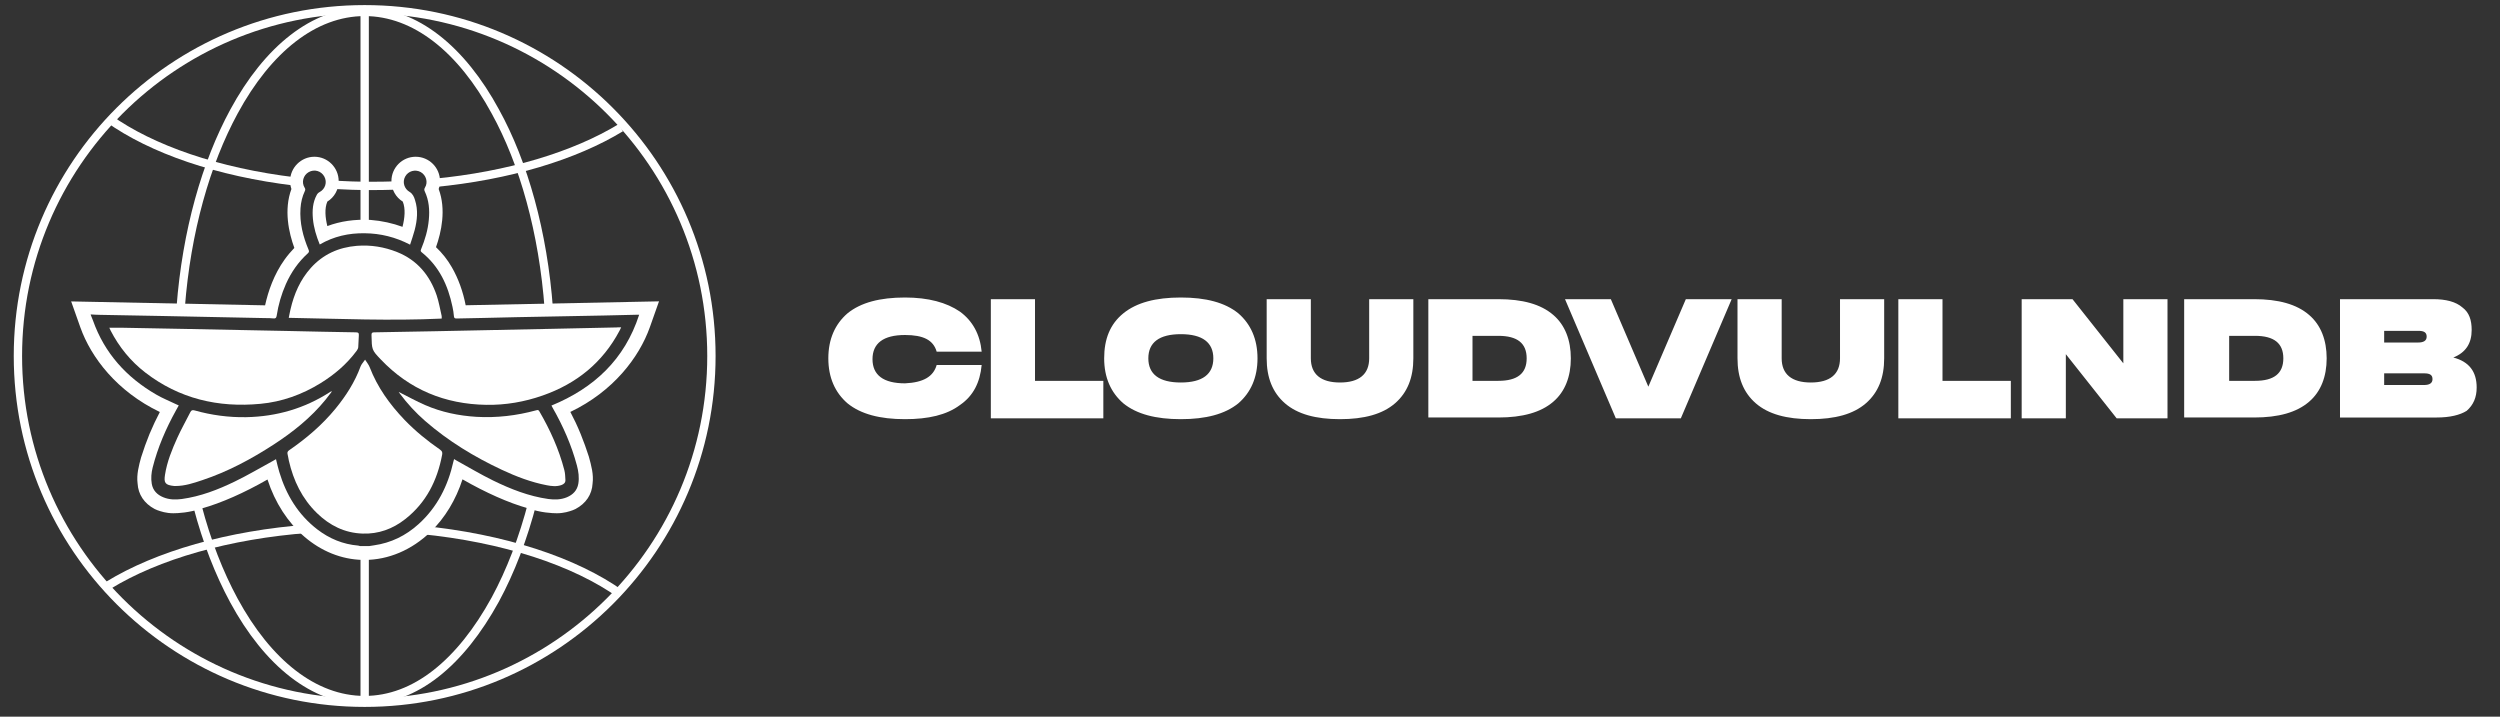
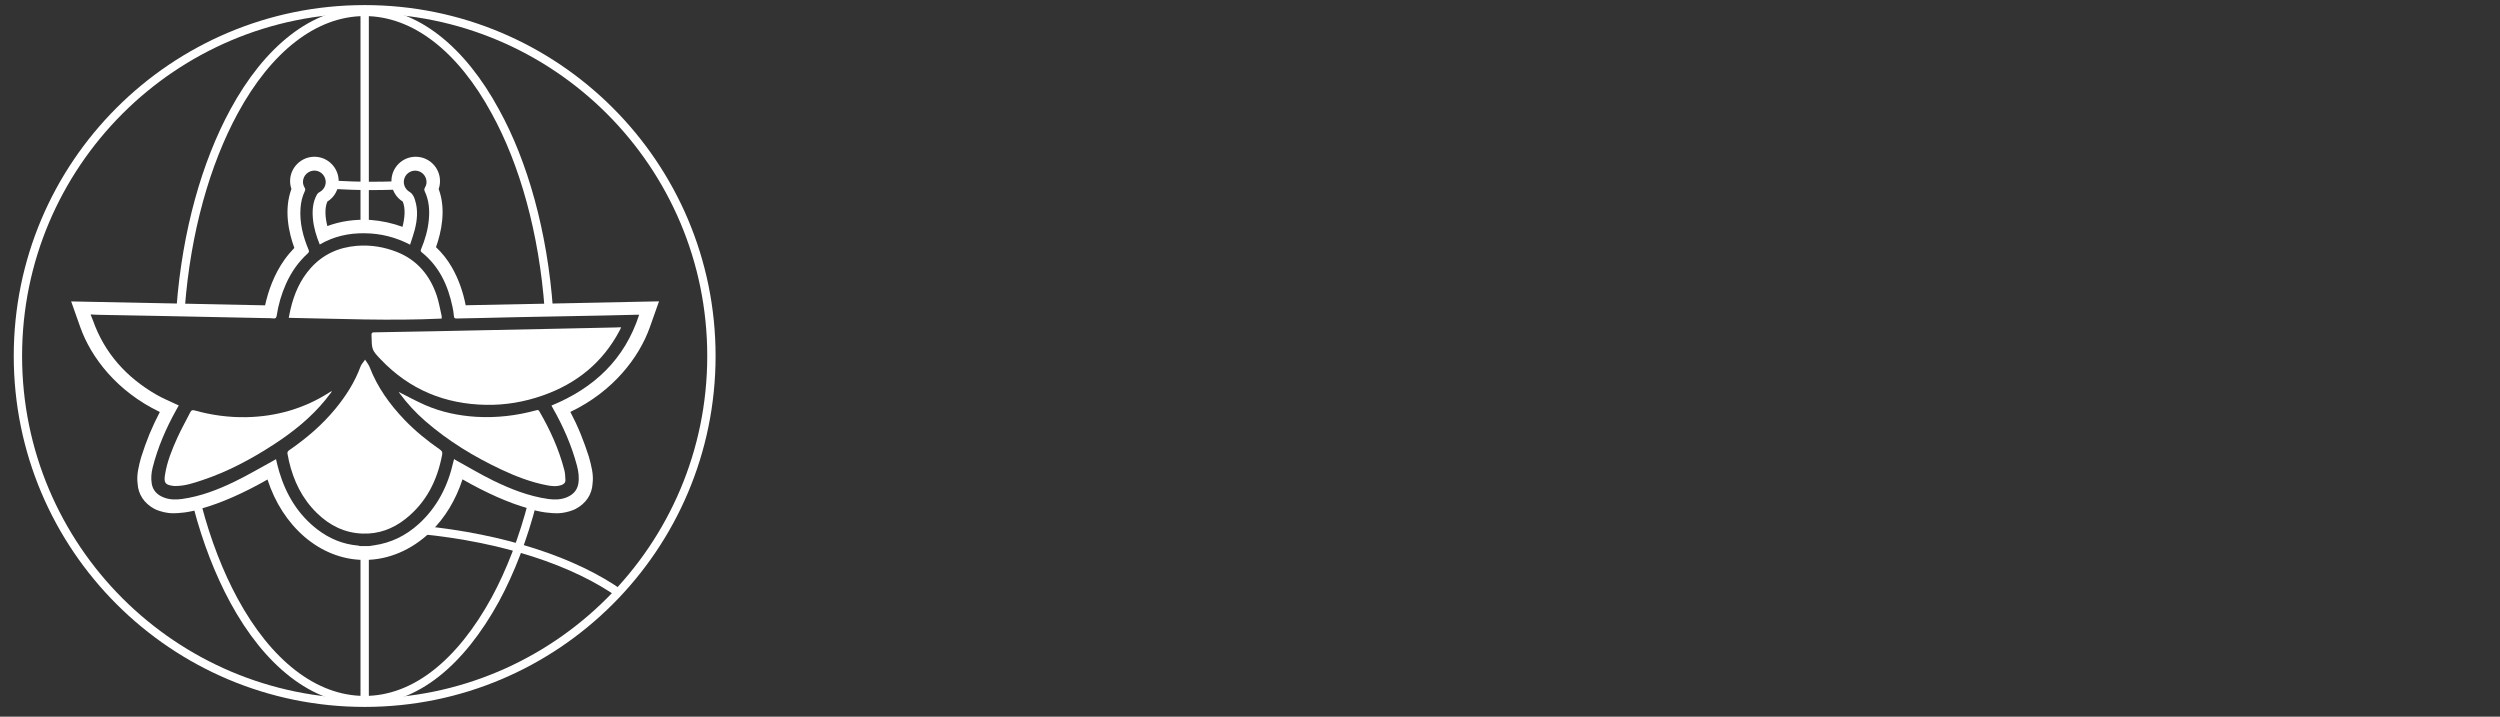
<svg xmlns="http://www.w3.org/2000/svg" id="Layer_1" data-name="Layer 1" viewBox="0 0 300 86">
  <rect x="0" y="0" width="300" height="86" fill="#333333" stroke="none" />
  <defs>
    <style>
      .cls-1, .cls-2 {
        fill: none;
      }

      .cls-3 {
        fill: #fff;
      }

      .cls-2 {
        stroke: #fff;
      }
    </style>
  </defs>
-   <path class="cls-3" d="m112.4,43.8h5.4c-.2,2.1-1,3.7-2.6,4.8-1.6,1.2-3.8,1.7-6.6,1.7-3,0-5.3-.6-6.9-1.9-1.5-1.3-2.3-3.1-2.3-5.4s.8-4.1,2.3-5.4c1.6-1.3,3.9-1.9,6.9-1.9,2.8,0,5,.6,6.6,1.7,1.5,1.1,2.4,2.7,2.6,4.8h-5.4c-.4-1.4-1.6-2-3.8-2-2.6,0-3.9,1-3.9,2.9s1.3,2.9,3.9,2.9c2.2-.1,3.4-.8,3.8-2.2Zm6.5-7.9h5.3v9.8h8.2v4.5h-13.5s0-14.3,0-14.3Zm18.9,7.1c0,1.9,1.3,2.9,3.9,2.9s3.9-1,3.9-2.9-1.3-2.9-3.9-2.9-3.9,1-3.9,2.9Zm-3-5.4c1.6-1.3,3.9-1.9,6.9-1.9s5.3.6,6.9,1.9c1.5,1.3,2.3,3.1,2.3,5.4s-.8,4.1-2.3,5.4c-1.6,1.3-3.9,1.9-6.9,1.9s-5.3-.6-6.9-1.9c-1.5-1.3-2.3-3.1-2.3-5.4s.7-4.1,2.3-5.4Zm32.6,10.8c-1.5,1.3-3.7,1.9-6.6,1.9s-5.1-.6-6.6-1.9c-1.5-1.3-2.2-3.1-2.2-5.4v-7.1h5.3v7.1c0,1.9,1.2,2.9,3.5,2.9s3.5-1,3.5-2.9v-7.1h5.3v7.1c0,2.3-.7,4.1-2.2,5.4Zm9.3-2.7h3.1c2.3,0,3.4-.9,3.4-2.7s-1.1-2.7-3.4-2.7h-3.1v5.4Zm-5.3-9.8h8.4c2.9,0,5.1.6,6.6,1.9,1.4,1.2,2.1,3,2.1,5.2s-.7,4-2.1,5.2c-1.5,1.3-3.7,1.9-6.6,1.9h-8.4v-14.2Zm30.9,0h5.5l-6.1,14.3h-7.8l-6.1-14.3h5.5l4.5,10.5,4.5-10.5Zm21.6,12.5c-1.5,1.3-3.7,1.9-6.6,1.9s-5.1-.6-6.6-1.9c-1.5-1.3-2.2-3.1-2.2-5.4v-7.1h5.3v7.1c0,1.9,1.2,2.9,3.5,2.9s3.5-1,3.5-2.9v-7.1h5.3v7.1c0,2.3-.7,4.1-2.2,5.4Zm3.9-12.5h5.3v9.8h8.2v4.5h-13.5v-14.3Zm27,0h5.3v14.3h-6.1l-6.1-7.7v7.7h-5.3v-14.3h6.1l6.1,7.7v-7.7Zm12.7,9.8h3.1c2.3,0,3.4-.9,3.4-2.7s-1.1-2.7-3.4-2.7h-3.1v5.4Zm-5.4-9.8h8.4c2.9,0,5.1.6,6.6,1.9,1.4,1.2,2.1,3,2.1,5.2s-.7,4-2.1,5.2c-1.5,1.3-3.7,1.9-6.6,1.9h-8.4v-14.2Zm24,8.9v1.4h4.8c.6,0,1-.2,1-.7s-.3-.7-1-.7h-4.8Zm0-5.1v1.4h4.1c.6,0,1-.2,1-.7s-.3-.7-1-.7h-4.1Zm6.3,10.4h-11.6v-14.2h11.2c1.5,0,2.7.3,3.5,1,.8.6,1.1,1.5,1.1,2.7,0,1.6-.7,2.7-2.2,3.3,1.9.5,2.8,1.7,2.8,3.6,0,1.2-.4,2.1-1.2,2.8-.8.5-2,.8-3.6.8Z" />
  <g>
    <g>
      <g>
        <g>
          <path class="cls-1" d="m66.06,42.68c0,11.52-2.56,21.87-6.62,29.34-4.16,7.58-9.71,12.06-15.68,12.06s-11.63-4.48-15.68-11.95c-4.05-7.47-6.62-17.82-6.62-29.34s2.56-21.87,6.62-29.34c4.05-7.47,9.71-11.95,15.68-11.95s11.63,4.48,15.68,11.95c4.05,7.36,6.62,17.82,6.62,29.23Z" />
          <circle class="cls-1" cx="43.76" cy="42.79" r="41.61" />
        </g>
        <g>
          <g>
            <path class="cls-2" d="m65.86,37.12c-.67-9.25-3.02-17.58-6.42-23.74-4.05-7.47-9.6-11.95-15.68-11.95s-11.63,4.48-15.68,11.95c-3.36,6.19-5.7,14.36-6.4,23.54" />
            <path class="cls-2" d="m23.7,60.75c1.11,4.23,2.6,8.04,4.37,11.31,4.05,7.47,9.6,11.95,15.68,11.95s11.52-4.48,15.68-12.06c1.83-3.38,3.36-7.35,4.49-11.75" />
            <circle class="cls-2" cx="43.76" cy="42.72" r="41.61" />
          </g>
          <g>
            <path class="cls-2" d="m43.76,66.39v17.36" />
            <path class="cls-2" d="m43.76.96v26.51" />
          </g>
        </g>
      </g>
      <g>
-         <path class="cls-2" d="m37.12,63.44c-9.74.72-18.26,3.21-24.1,6.78" />
        <path class="cls-2" d="m74.51,71.32c-5.5-3.93-14.08-6.77-24.06-7.74" />
      </g>
      <g>
-         <path class="cls-2" d="m52,21.96c9.07-.86,16.99-3.28,22.5-6.64" />
        <path class="cls-2" d="m39.94,22.17c1.53.09,3.08.14,4.66.14.98,0,1.94-.02,2.9-.05" />
-         <path class="cls-2" d="m13.02,14.22c5.2,3.71,13.13,6.45,22.41,7.56" />
      </g>
    </g>
    <g>
      <path class="cls-3" d="m39.07,47.96c.25-.31.5-.64.74-.96-.02-.02-.04-.03-.05-.05-.06.03-.12.07-.18.11-3.05,1.96-6.4,2.93-10.02,3-2.11.04-4.18-.24-6.21-.81-.26-.07-.39-.03-.51.21-.51,1.02-1.08,2.01-1.55,3.05-.65,1.44-1.25,2.9-1.49,4.47-.15.95,0,1.23,1.11,1.34.05,0,.1,0,.15,0,1.12,0,2.17-.35,3.21-.7,3.07-1.02,5.88-2.53,8.58-4.28,2.32-1.51,4.46-3.22,6.22-5.38Z" />
      <path class="cls-3" d="m52.83,53.97c-1.54-1.06-2.99-2.24-4.29-3.59-1.77-1.85-3.25-3.9-4.18-6.32-.11-.29-.33-.55-.55-.9-.23.33-.44.55-.54.81-.69,1.88-1.75,3.53-3.01,5.07-1.59,1.94-3.49,3.56-5.55,4.98-.19.13-.26.26-.2.49.07.25.09.51.15.76.55,2.41,1.59,4.57,3.38,6.31,1.52,1.48,3.32,2.38,5.47,2.45,1.91.07,3.62-.56,5.11-1.73,2.53-1.98,3.86-4.65,4.44-7.75.05-.28-.02-.42-.24-.58Z" />
-       <path class="cls-3" d="m31.24,48.46c2.59-.24,5.01-1.11,7.23-2.48,1.68-1.04,3.16-2.3,4.34-3.9.09-.12.17-.28.18-.42.04-.46.03-.93.07-1.4.03-.31-.08-.38-.38-.38-2.67-.04-5.34-.1-8.02-.16-4.17-.08-8.34-.17-12.52-.25-2.47-.05-4.95-.09-7.42-.14-.52,0-1.03,0-1.6,0,.05.12.1.22.15.33,1.02,1.98,2.4,3.68,4.16,5.04,4.08,3.15,8.75,4.24,13.81,3.76Z" />
      <path class="cls-3" d="m53,38.23c0-.12.02-.22,0-.31-.19-.82-.33-1.66-.59-2.45-.82-2.42-2.33-4.25-4.75-5.22-1.55-.62-3.16-.88-4.84-.75-2.18.18-4.04,1.01-5.52,2.65-1.28,1.43-2.01,3.12-2.44,4.97-.08.32-.13.65-.21,1.02,6.14.11,12.23.38,18.35.09Z" />
      <path class="cls-3" d="m74.09,39.29c-2.64.06-5.29.11-7.93.17-4.7.1-9.4.2-14.1.29-2.38.05-4.77.09-7.15.13-.26,0-.34.07-.33.34.04,1.74.02,1.77,1.11,2.91,3.44,3.62,7.7,5.37,12.65,5.45,2.32.04,4.59-.35,6.78-1.12,4.06-1.42,7.19-3.94,9.22-7.77.06-.11.11-.23.2-.41-.2,0-.32,0-.45,0Z" />
      <path class="cls-3" d="m64.33,49.24c-2.35.64-4.73.92-7.16.78-2.13-.13-4.19-.56-6.15-1.41-1.09-.47-2.13-1.06-3.18-1.58.03.04.08.12.14.2.89,1.2,1.9,2.29,3.03,3.28,2.78,2.42,5.89,4.31,9.22,5.87,1.73.81,3.51,1.49,5.39,1.85.57.11,1.16.18,1.74-.02.31-.11.51-.29.49-.62-.02-.39-.03-.8-.13-1.18-.65-2.51-1.71-4.84-3.01-7.07-.11-.19-.23-.14-.37-.1Z" />
      <path class="cls-3" d="m55.88,36.63c-.31-1.61-.87-3.19-1.66-4.56-.52-.91-1.16-1.71-1.9-2.41.64-1.81,1.24-4.51.32-6.98.11-.3.16-.62.16-.95,0-1.61-1.31-2.92-2.92-2.92s-2.91,1.31-2.91,2.92c0,1.03.53,1.95,1.36,2.46.35.85.24,1.97-.03,3.03-1.18-.43-2.45-.72-3.84-.83-1.91-.1-3.64.16-5.18.74-.25-1.03-.35-2.11,0-2.94.84-.51,1.36-1.43,1.36-2.46,0-1.61-1.31-2.92-2.91-2.92s-2.92,1.31-2.92,2.92c0,.33.06.65.16.95-.93,2.51-.31,5.26.35,7.07-.4.42-.79.87-1.15,1.37-1.31,1.82-2,3.87-2.36,5.52l-23.27-.47,1.1,3.11c1.29,3.62,4.39,7.69,9.54,10.16-.43.82-.86,1.73-1.24,2.64-.35.85-.72,1.88-1.01,2.81-.26.96-.56,2.05-.42,3.12.07,1.32.8,2.41,2.05,3.07l.32.14c.42.15,1.06.37,1.92.37.53,0,1.91-.06,3.43-.58,2.32-.65,5.1-1.88,7.87-3.47,1.79,5.56,6.22,9.55,11.45,9.65h.2c2.86,0,5.66-1.19,7.91-3.36,1.75-1.69,3.05-3.87,3.84-6.31,2.78,1.6,5.55,2.83,7.84,3.47,1.56.54,2.95.6,3.48.6.86,0,1.5-.22,1.92-.37l.32-.14c1.25-.66,1.98-1.74,2.05-3.07.14-1.07-.15-2.13-.45-3.22-.26-.83-.64-1.87-.98-2.71-.4-.98-.83-1.88-1.24-2.65,5.15-2.46,8.25-6.54,9.54-10.16l1.1-3.11-23.19.47Zm10.29,12.03c.05.1.1.19.15.28,1.25,2.19,2.26,4.48,2.91,6.92.19.71.29,1.44.17,2.18-.14.81-.64,1.32-1.37,1.63-.72.3-1.48.31-2.23.21-2.34-.33-4.52-1.19-6.63-2.22-1.49-.73-2.91-1.58-4.36-2.38-.1-.05-.19-.11-.32-.19-.03.11-.06.2-.08.29-.65,2.92-1.94,5.49-4.19,7.52-1.53,1.38-3.3,2.25-5.35,2.54-.19.03-.39.06-.58.09h-1.07c-.08-.02-.15-.05-.23-.06-1.83-.15-3.46-.83-4.91-1.94-2.31-1.78-3.74-4.15-4.57-6.91-.15-.49-.26-.99-.39-1.52-.12.07-.22.14-.33.19-1.53.83-3.04,1.73-4.61,2.49-2.02.98-4.11,1.79-6.36,2.1-.75.1-1.51.09-2.23-.21-.73-.3-1.24-.81-1.38-1.62-.11-.66-.05-1.31.11-1.95.61-2.41,1.59-4.67,2.79-6.84.11-.2.22-.39.34-.61-.12-.05-.21-.09-.29-.13-.8-.39-1.64-.72-2.41-1.17-3.58-2.07-6.21-4.97-7.6-8.91-.08-.22-.18-.43-.26-.65v-.06c.37.02.73.05,1.1.05,2.52.05,5.05.09,7.57.14,4.08.08,8.17.16,12.25.25.34,0,.68,0,1.01.04.27.03.34-.09.38-.32.2-1.32.57-2.59,1.11-3.81.63-1.41,1.49-2.65,2.63-3.68.15-.14.17-.24.09-.43-.67-1.59-1.09-3.23-.97-4.98.05-.72.21-1.41.52-2.06.07-.15.07-.26-.02-.4-.41-.65-.18-1.5.49-1.88.67-.38,1.5-.14,1.87.54.37.68.11,1.5-.57,1.86-.14.07-.27.2-.34.34-.49.9-.55,1.88-.46,2.87.1,1.05.4,2.06.82,3.08,1.68-.98,3.49-1.38,5.4-1.35,1.89.02,3.69.46,5.44,1.37.19-.6.4-1.17.55-1.75.31-1.2.43-2.4.04-3.61-.06-.19-.12-.38-.23-.55-.1-.16-.24-.32-.4-.41-.66-.37-.91-1.19-.55-1.85.36-.67,1.21-.91,1.87-.54.65.37.9,1.22.51,1.85-.1.17-.11.29-.03.46.51,1.08.6,2.23.49,3.4-.11,1.24-.46,2.41-.93,3.55-.06.14-.08.24.07.36,2.11,1.69,3.16,3.97,3.7,6.55.08.37.14.74.17,1.12.02.22.1.28.31.28,1.12-.03,2.25-.05,3.37-.07,1.29-.03,2.58-.07,3.87-.09,3.5-.07,7-.13,10.49-.2,1.28-.03,2.56-.06,3.84-.09.1,0,.19,0,.35,0-1.74,5.37-5.42,8.8-10.53,10.9Z" />
    </g>
  </g>
</svg>